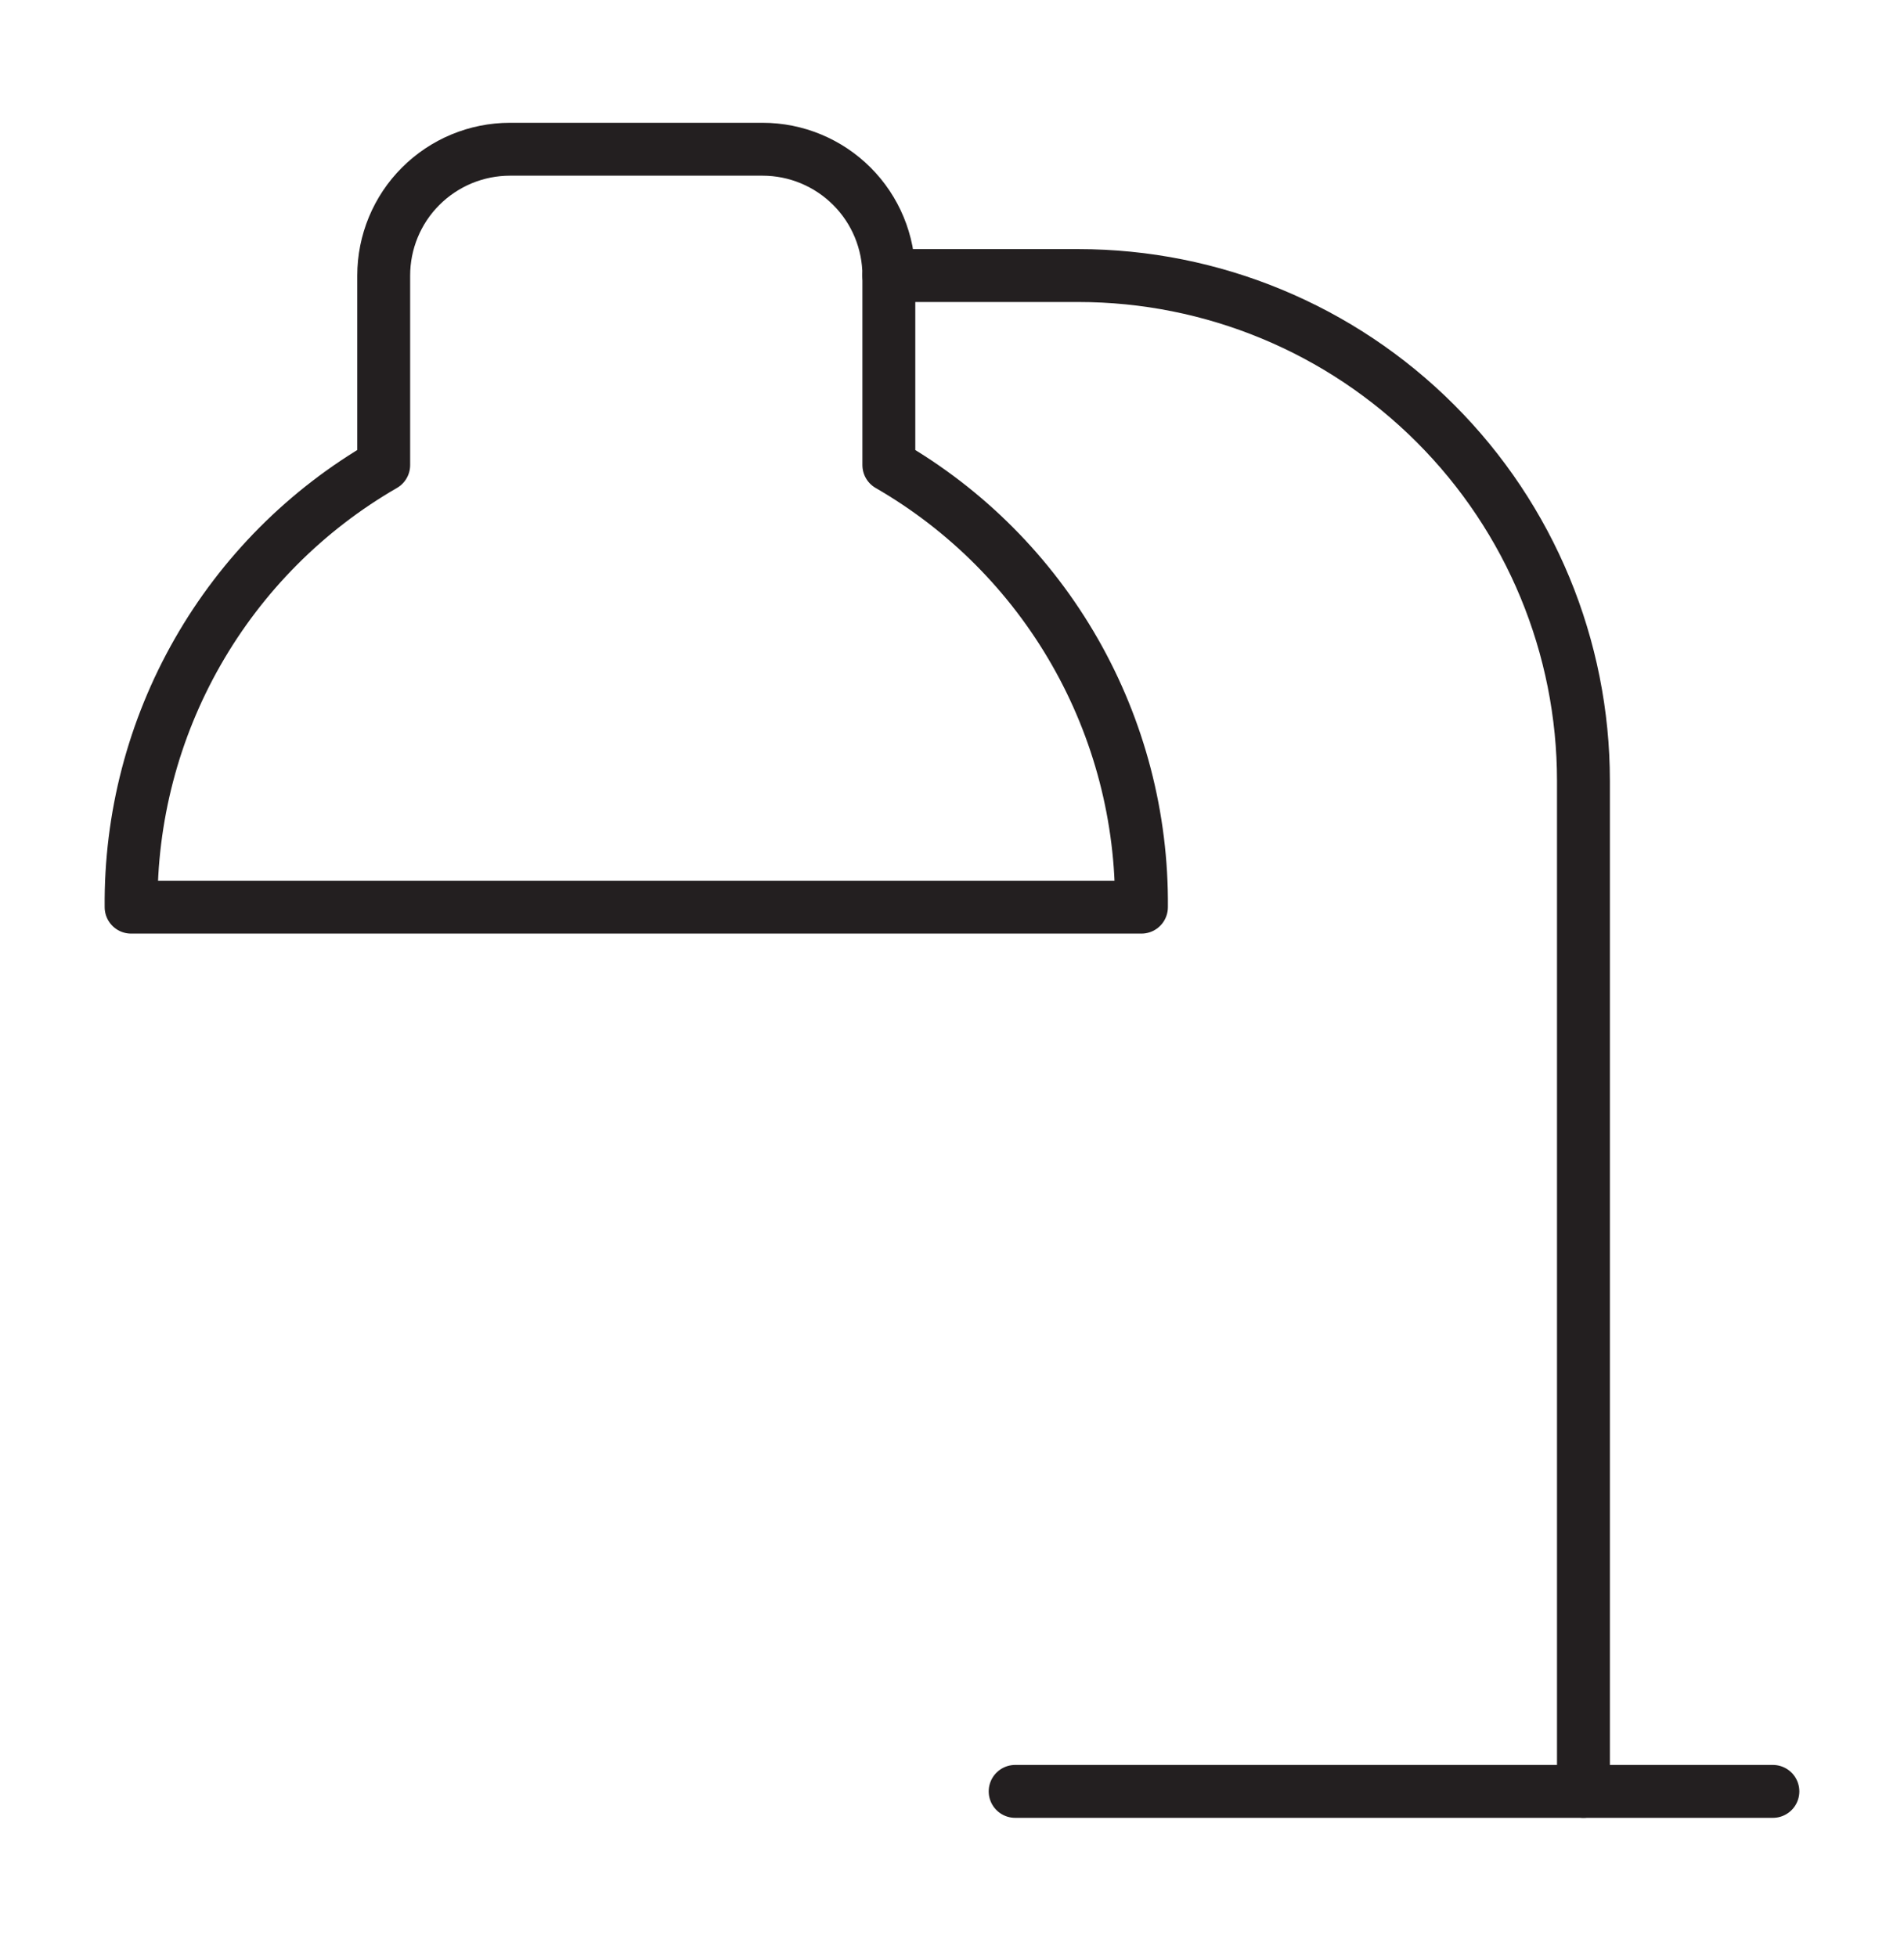
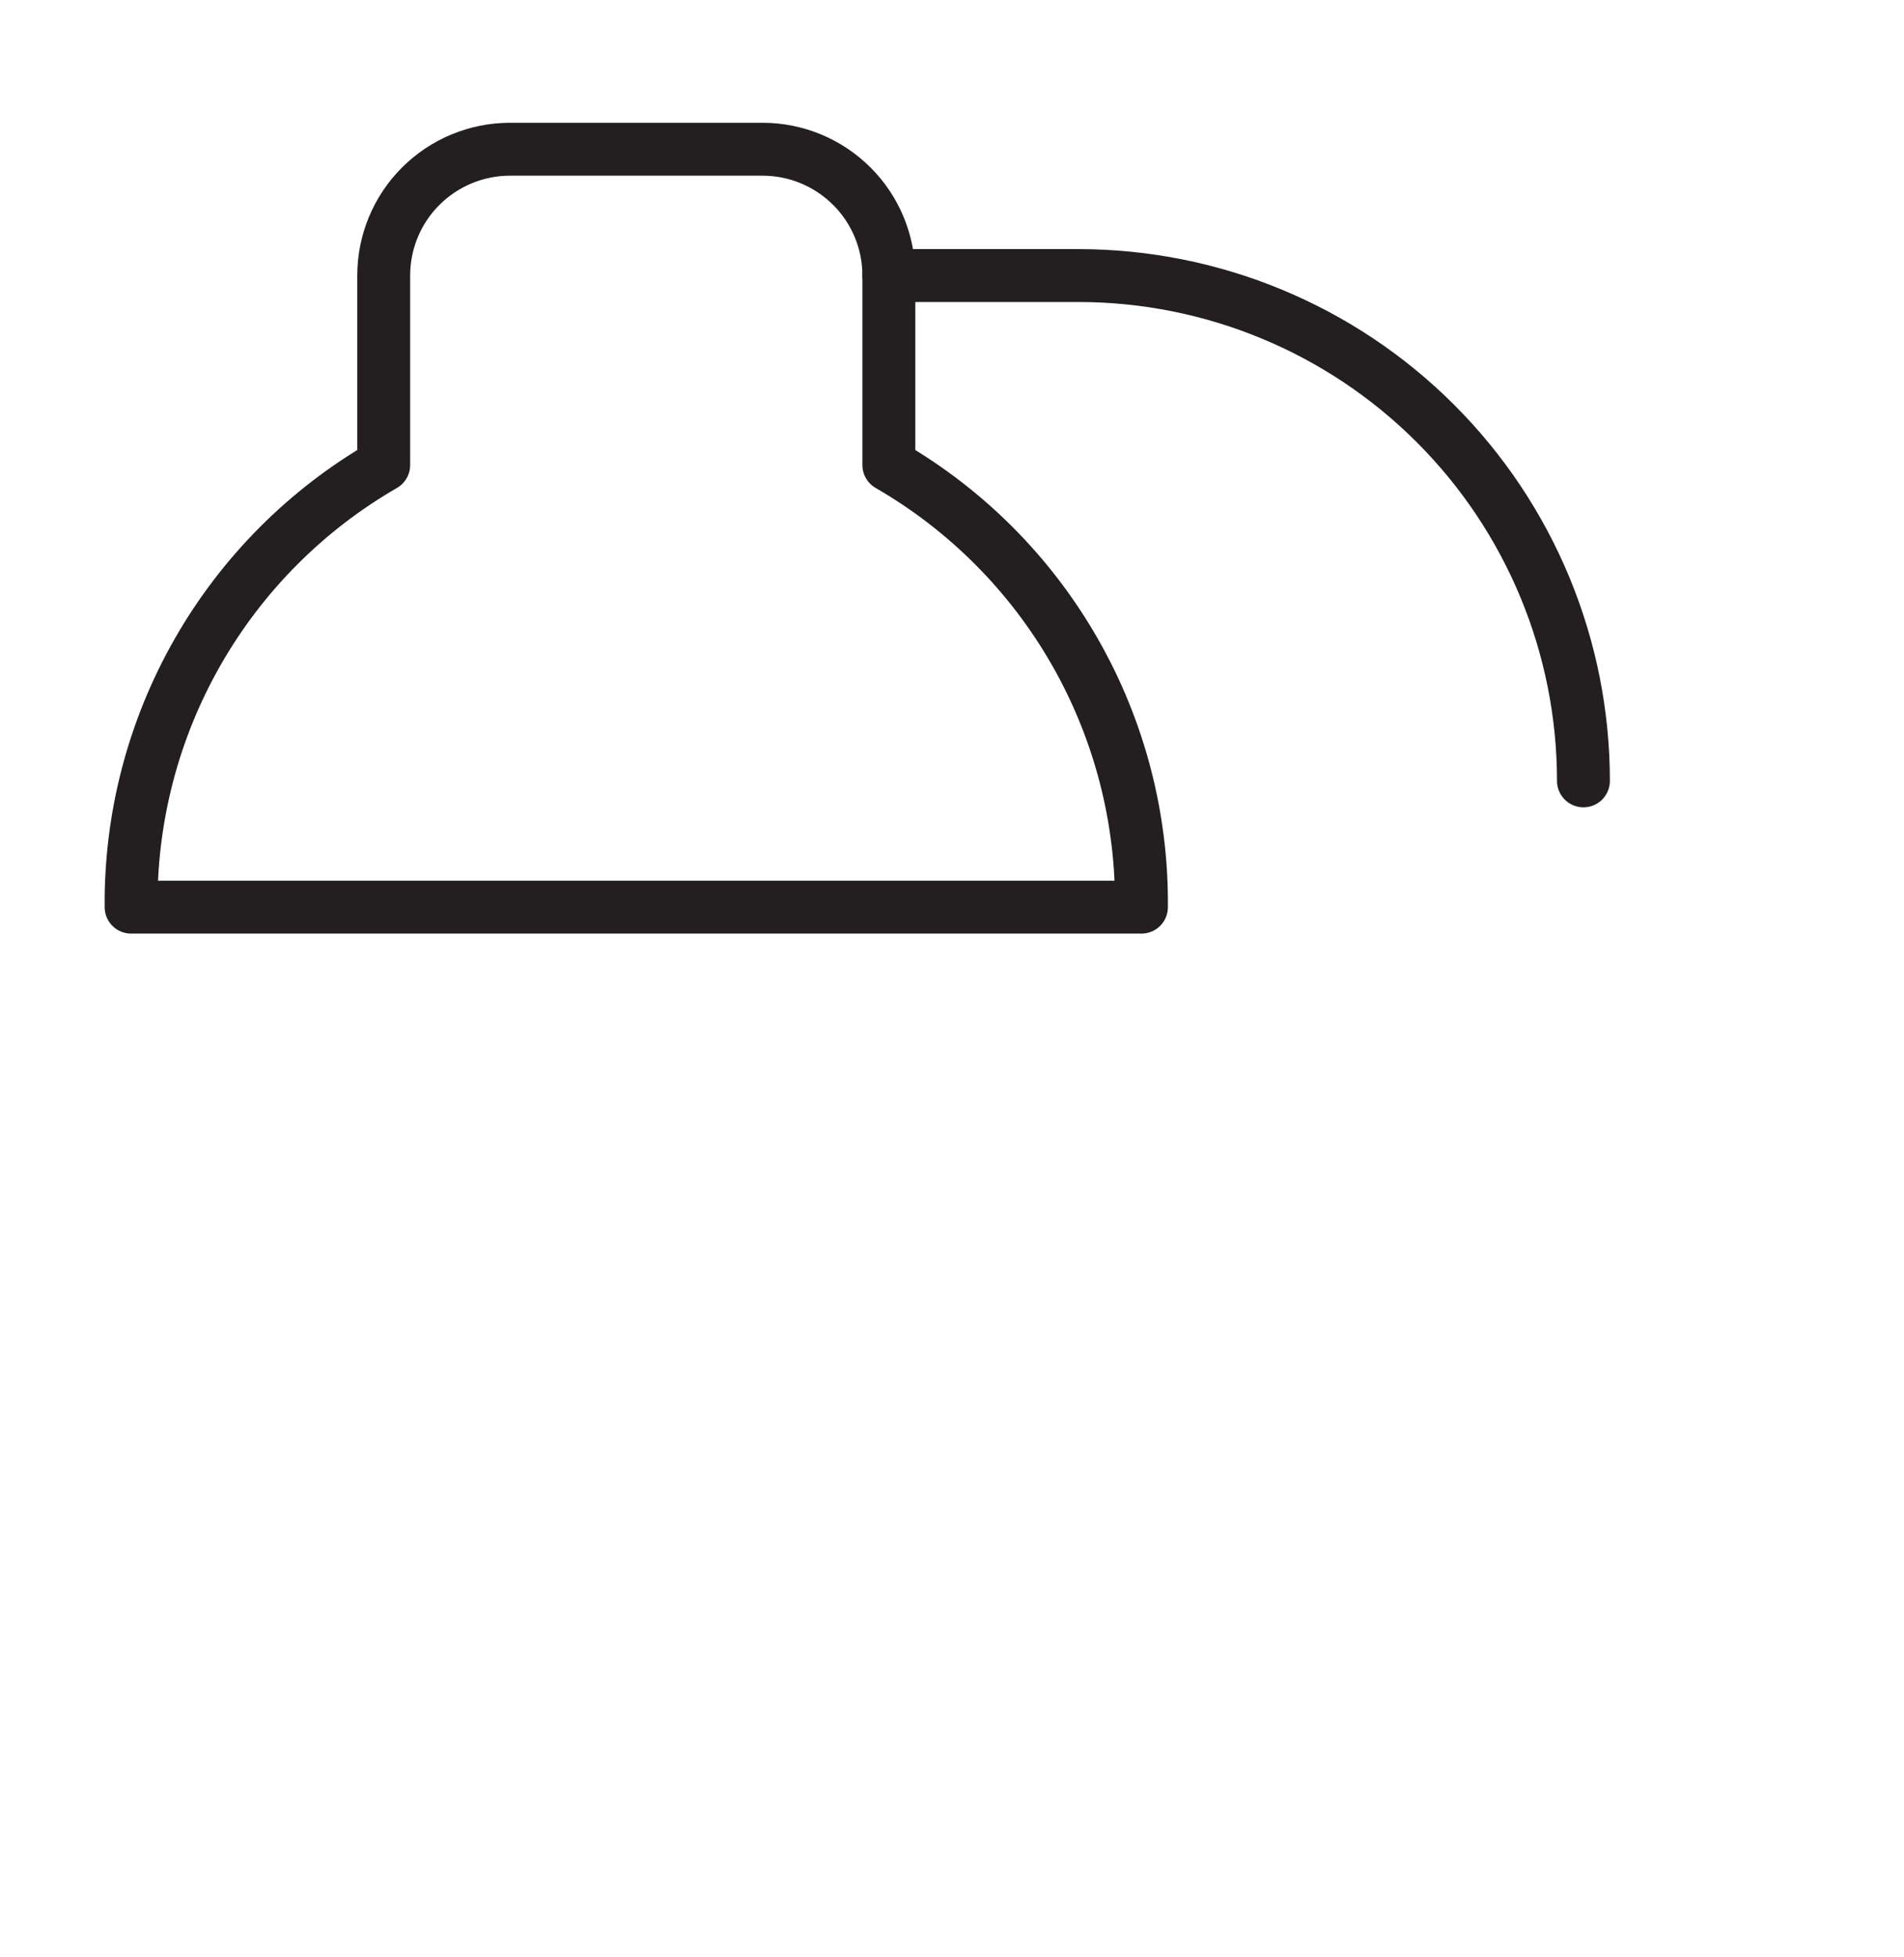
<svg xmlns="http://www.w3.org/2000/svg" width="36" height="37" viewBox="0 0 36 37" fill="none">
  <path d="M16.806 8.791V5.209C16.806 4.576 16.555 3.968 16.107 3.521C15.659 3.073 15.052 2.821 14.418 2.821H9.643C9.009 2.821 8.402 3.073 7.954 3.521C7.506 3.968 7.255 4.576 7.255 5.209V8.791C5.79 9.636 4.576 10.856 3.737 12.324C2.898 13.792 2.464 15.457 2.479 17.148H21.582C21.597 15.457 21.163 13.792 20.324 12.324C19.485 10.856 18.271 9.636 16.806 8.791Z" stroke="#231F20" stroke-linecap="round" stroke-linejoin="round" />
-   <path d="M16.806 5.209H20.388C22.921 5.209 25.351 6.215 27.142 8.007C28.933 9.798 29.939 12.227 29.939 14.761V33.863" stroke="#231F20" stroke-linecap="round" stroke-linejoin="round" />
-   <path d="M33.521 33.863H19.194" stroke="#231F20" stroke-linecap="round" stroke-linejoin="round" />
+   <path d="M16.806 5.209H20.388C22.921 5.209 25.351 6.215 27.142 8.007C28.933 9.798 29.939 12.227 29.939 14.761" stroke="#231F20" stroke-linecap="round" stroke-linejoin="round" />
</svg>